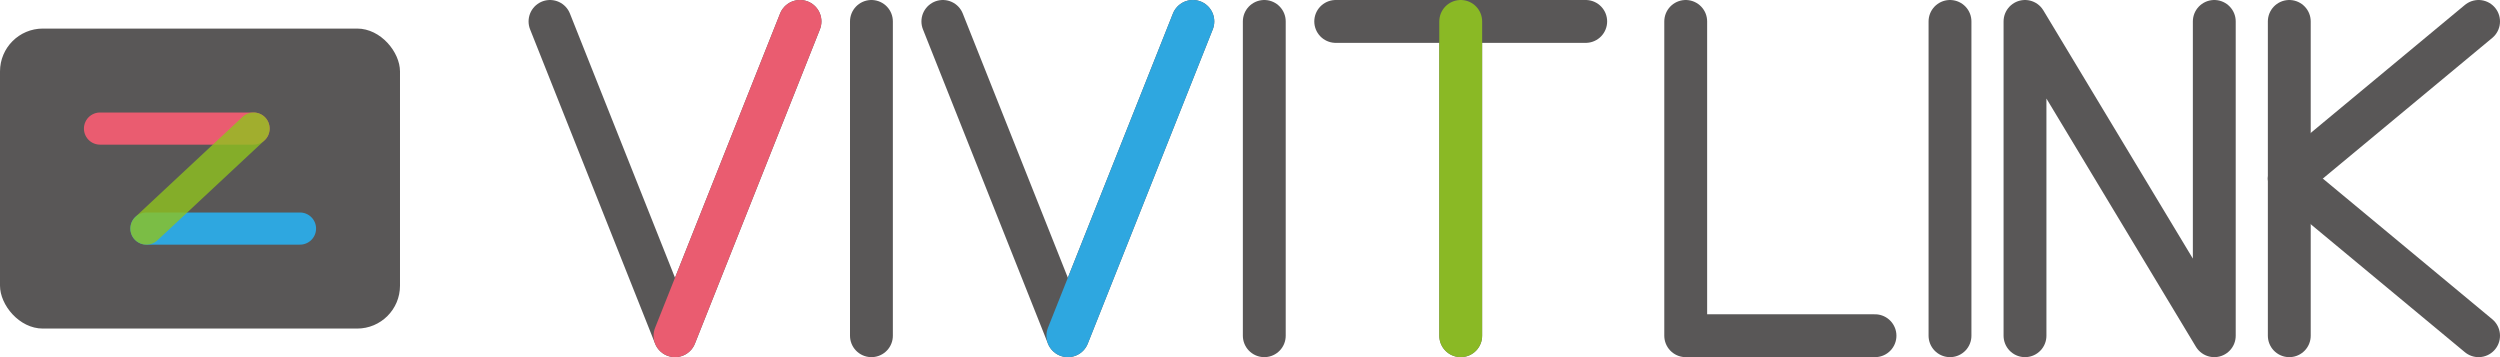
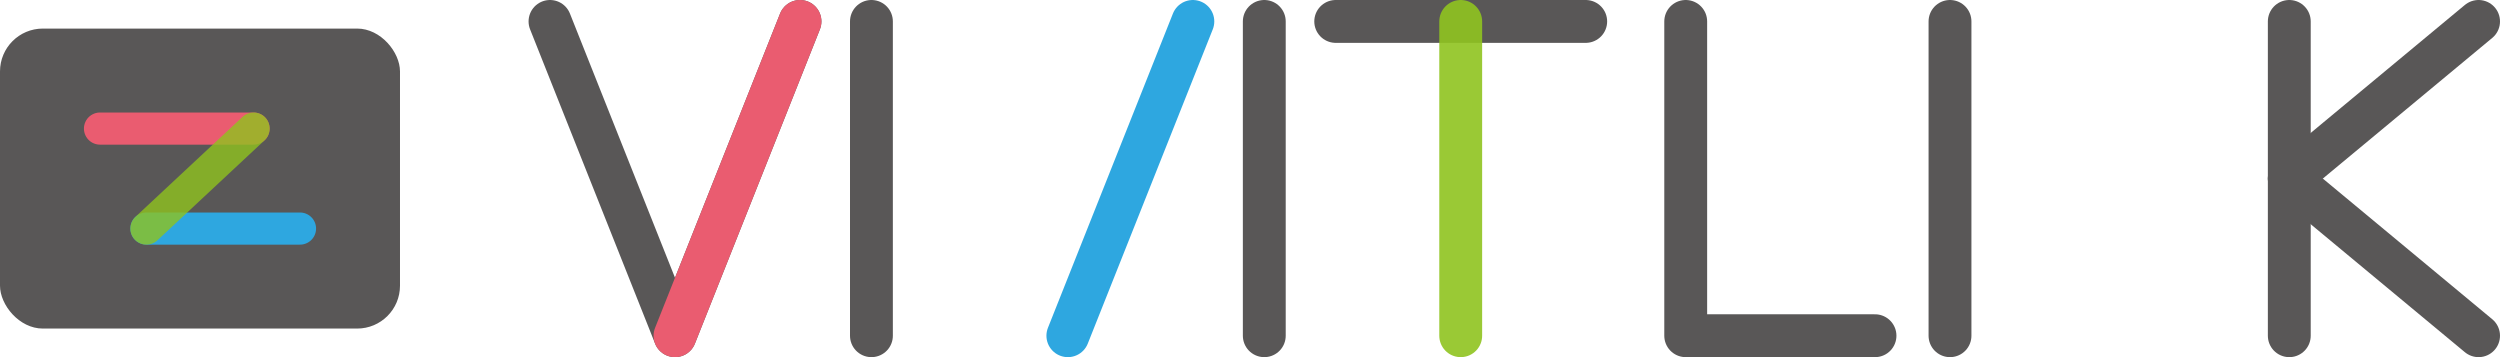
<svg xmlns="http://www.w3.org/2000/svg" height="100" viewBox="0 0 700 100" width="700">
  <style>
  #symbol-frame {
  rx: 12;
  fill: #595757;
}
#symbol-line {
  fill: none;
  stroke: #595757;
  stroke-width: 9;
  stroke-linecap: round;
  stroke-linejoin: round;
}
#symbol-line1 {
  stroke: #ea5c70;
}
#symbol-line2 {
  stroke: #2ea7e0;
}
#symbol-line3 {
  stroke: rgba(143,195,31,0.8);
}
#vivit,
#link {
  fill: none;
  stroke: #595757;
  stroke-width: 12;
  stroke-linecap: round;
  stroke-linejoin: round;
}
#vivit-line1 {
  stroke: #ea5c70;
}
#vivit-line2 {
  stroke: #2ea7e0;
}
#vivit-line3 {
  stroke: rgba(143,195,31,0.9);
}
 </style>
  <defs>
    <g id="symbol">
      <rect height="84" id="symbol-frame" width="112" x="0" y="0" />
      <g id="symbol-line">
        <polyline id="symbol-line1" points="28,28 71,28" />
        <polyline id="symbol-line2" points="41,56 84,56" />
        <polyline id="symbol-line3" points="71,28 41,56" />
      </g>
    </g>
    <g id="vivit">
      <polyline points="0,6 35,94 70,6" />
      <polyline points="90,6 90,94" />
-       <polyline points="110,6 145,94 180,6" />
      <polyline points="200,6 200,94" />
      <g>
        <polyline points="220,6 290,6" />
-         <polyline points="255,6 255,94" />
      </g>
      <g id="vivit-line">
        <polyline id="vivit-line1" points="35,94 70,6" />
        <polyline id="vivit-line2" points="145,94 180,6" />
        <polyline id="vivit-line3" points="255,6 255,94" />
      </g>
    </g>
    <g id="link">
      <polyline points="0,6 0,94 53,94" />
      <polyline points="74,6 74,94" />
-       <polyline points="95,94 95,6 148,94 148,6" />
      <g>
        <polyline points="169,6 169,94" />
        <polyline points="222,6 169,50" />
        <polyline points="169,50 222,94" />
      </g>
    </g>
  </defs>
  <use href="#symbol" x="0" y="8" />
  <use href="#vivit" x="154" y="0" />
  <use href="#link" x="472" y="0" />
</svg>